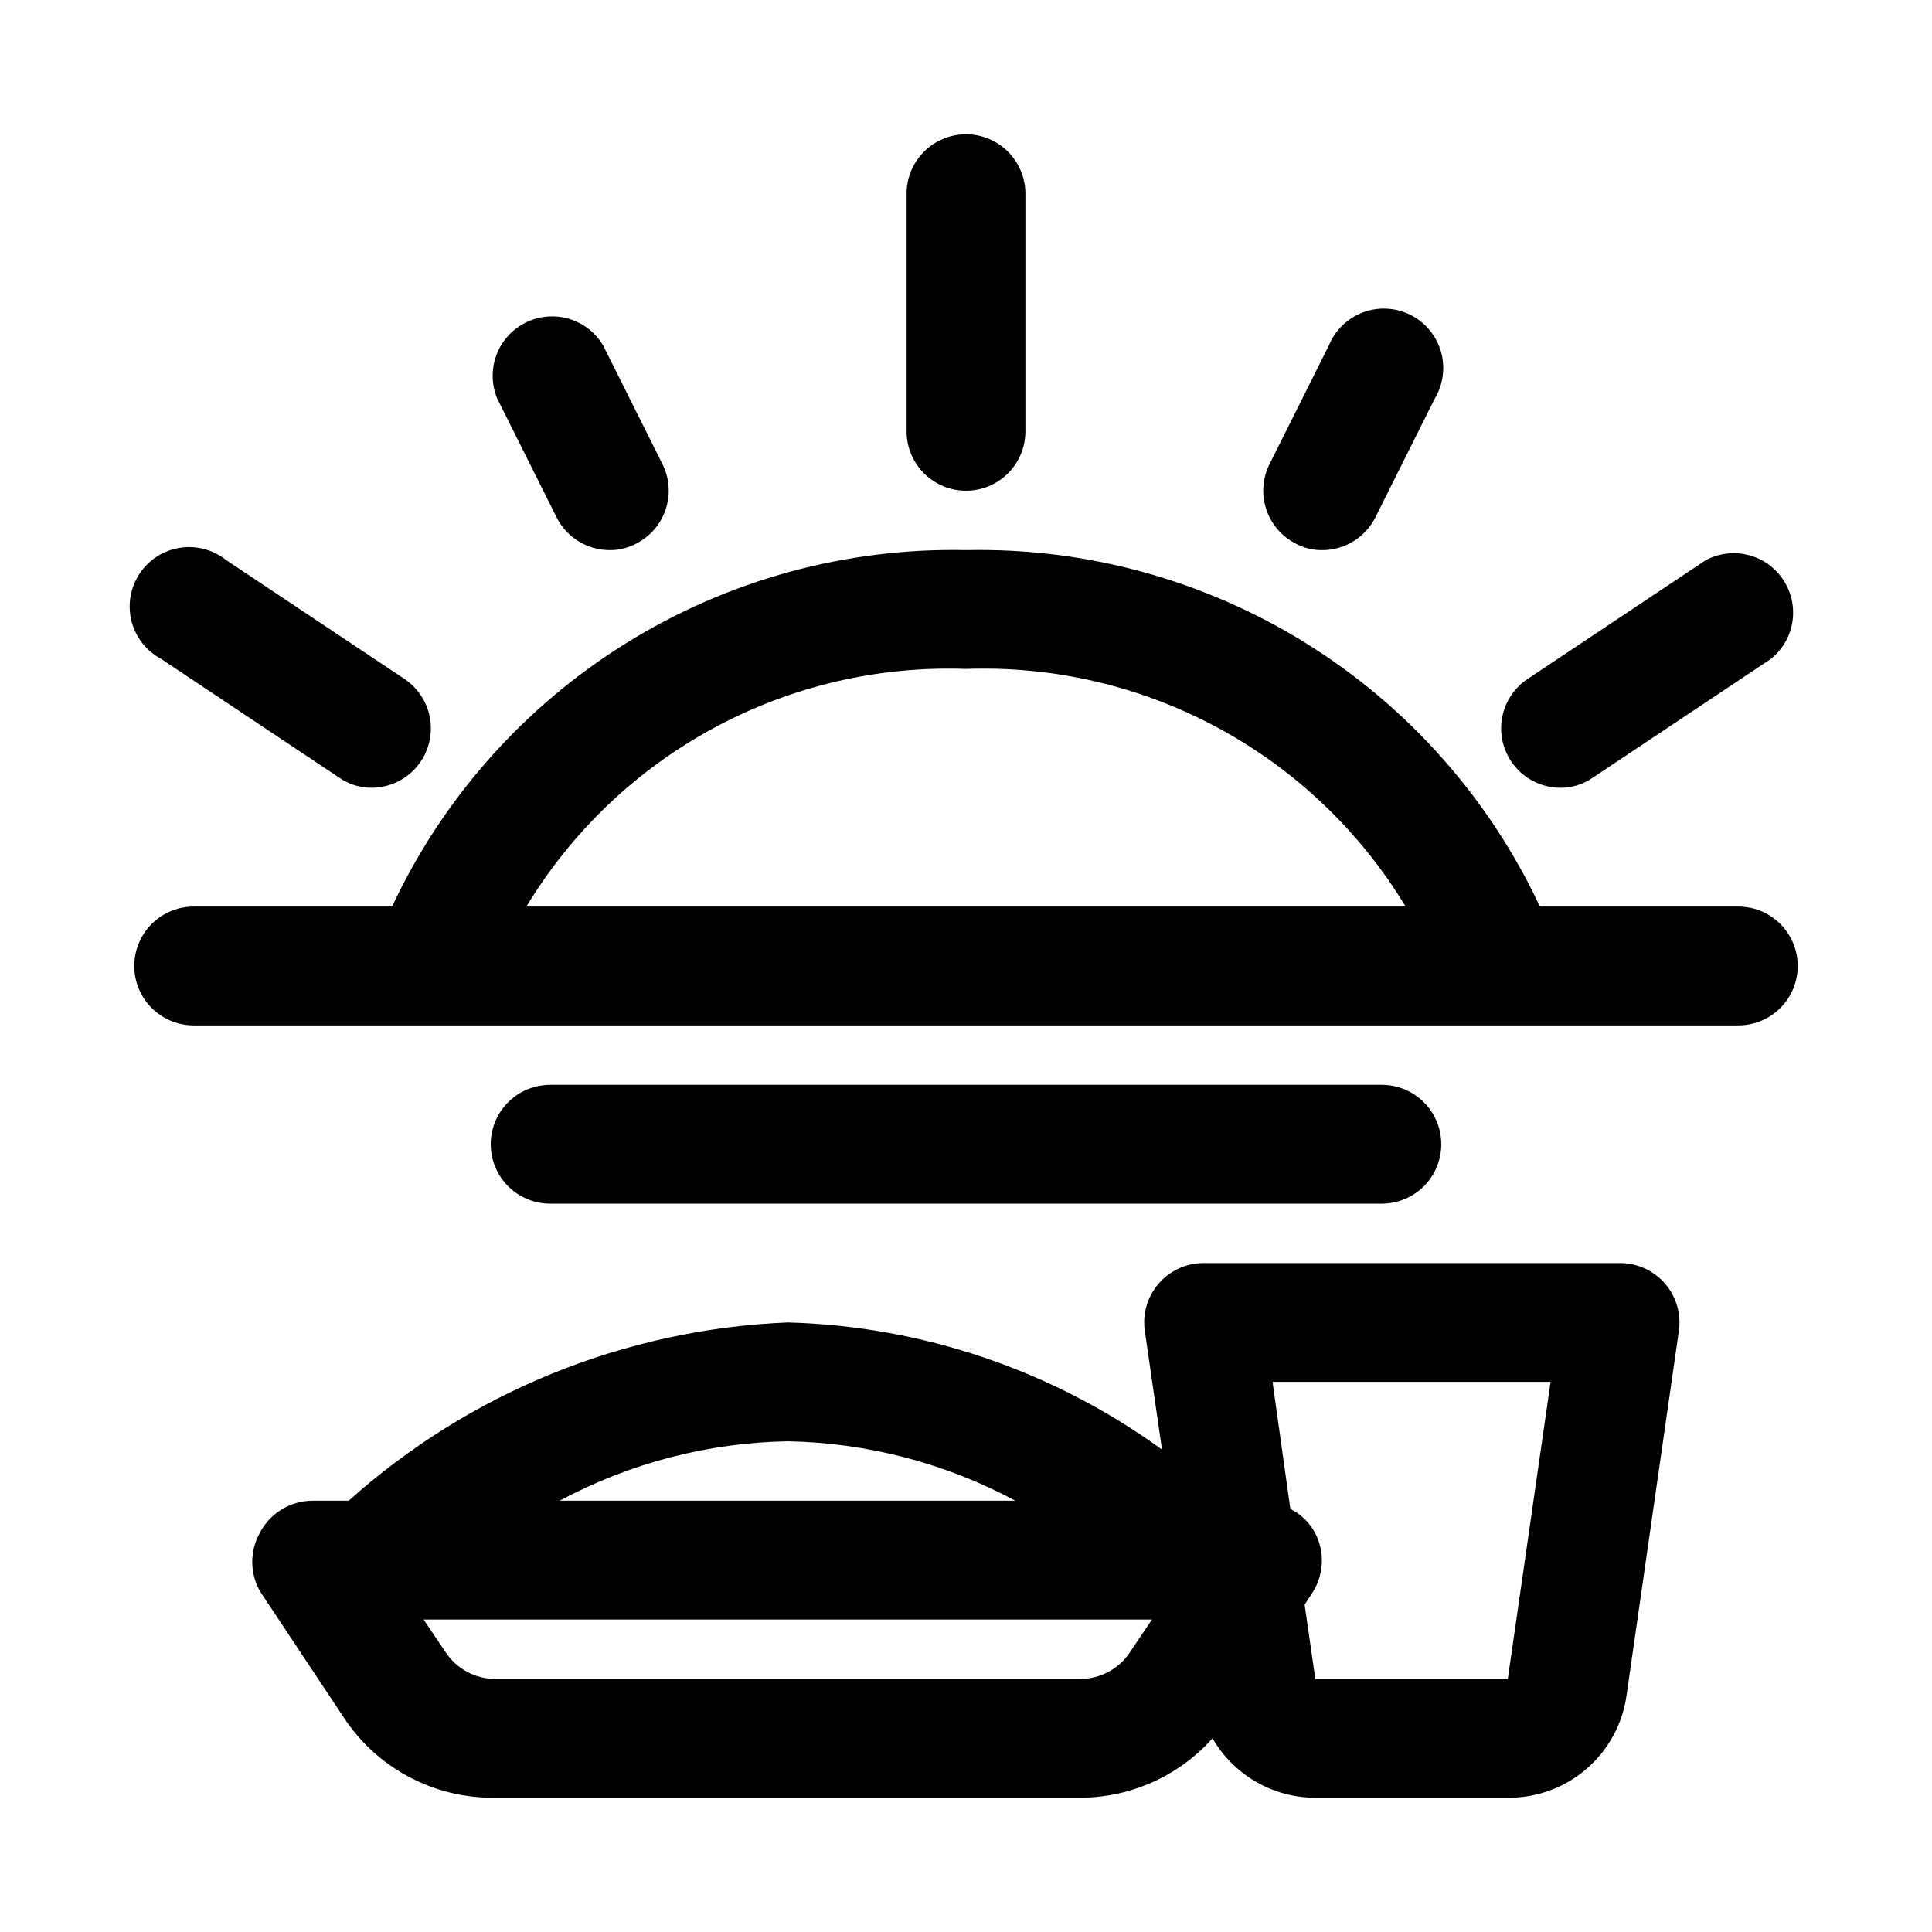
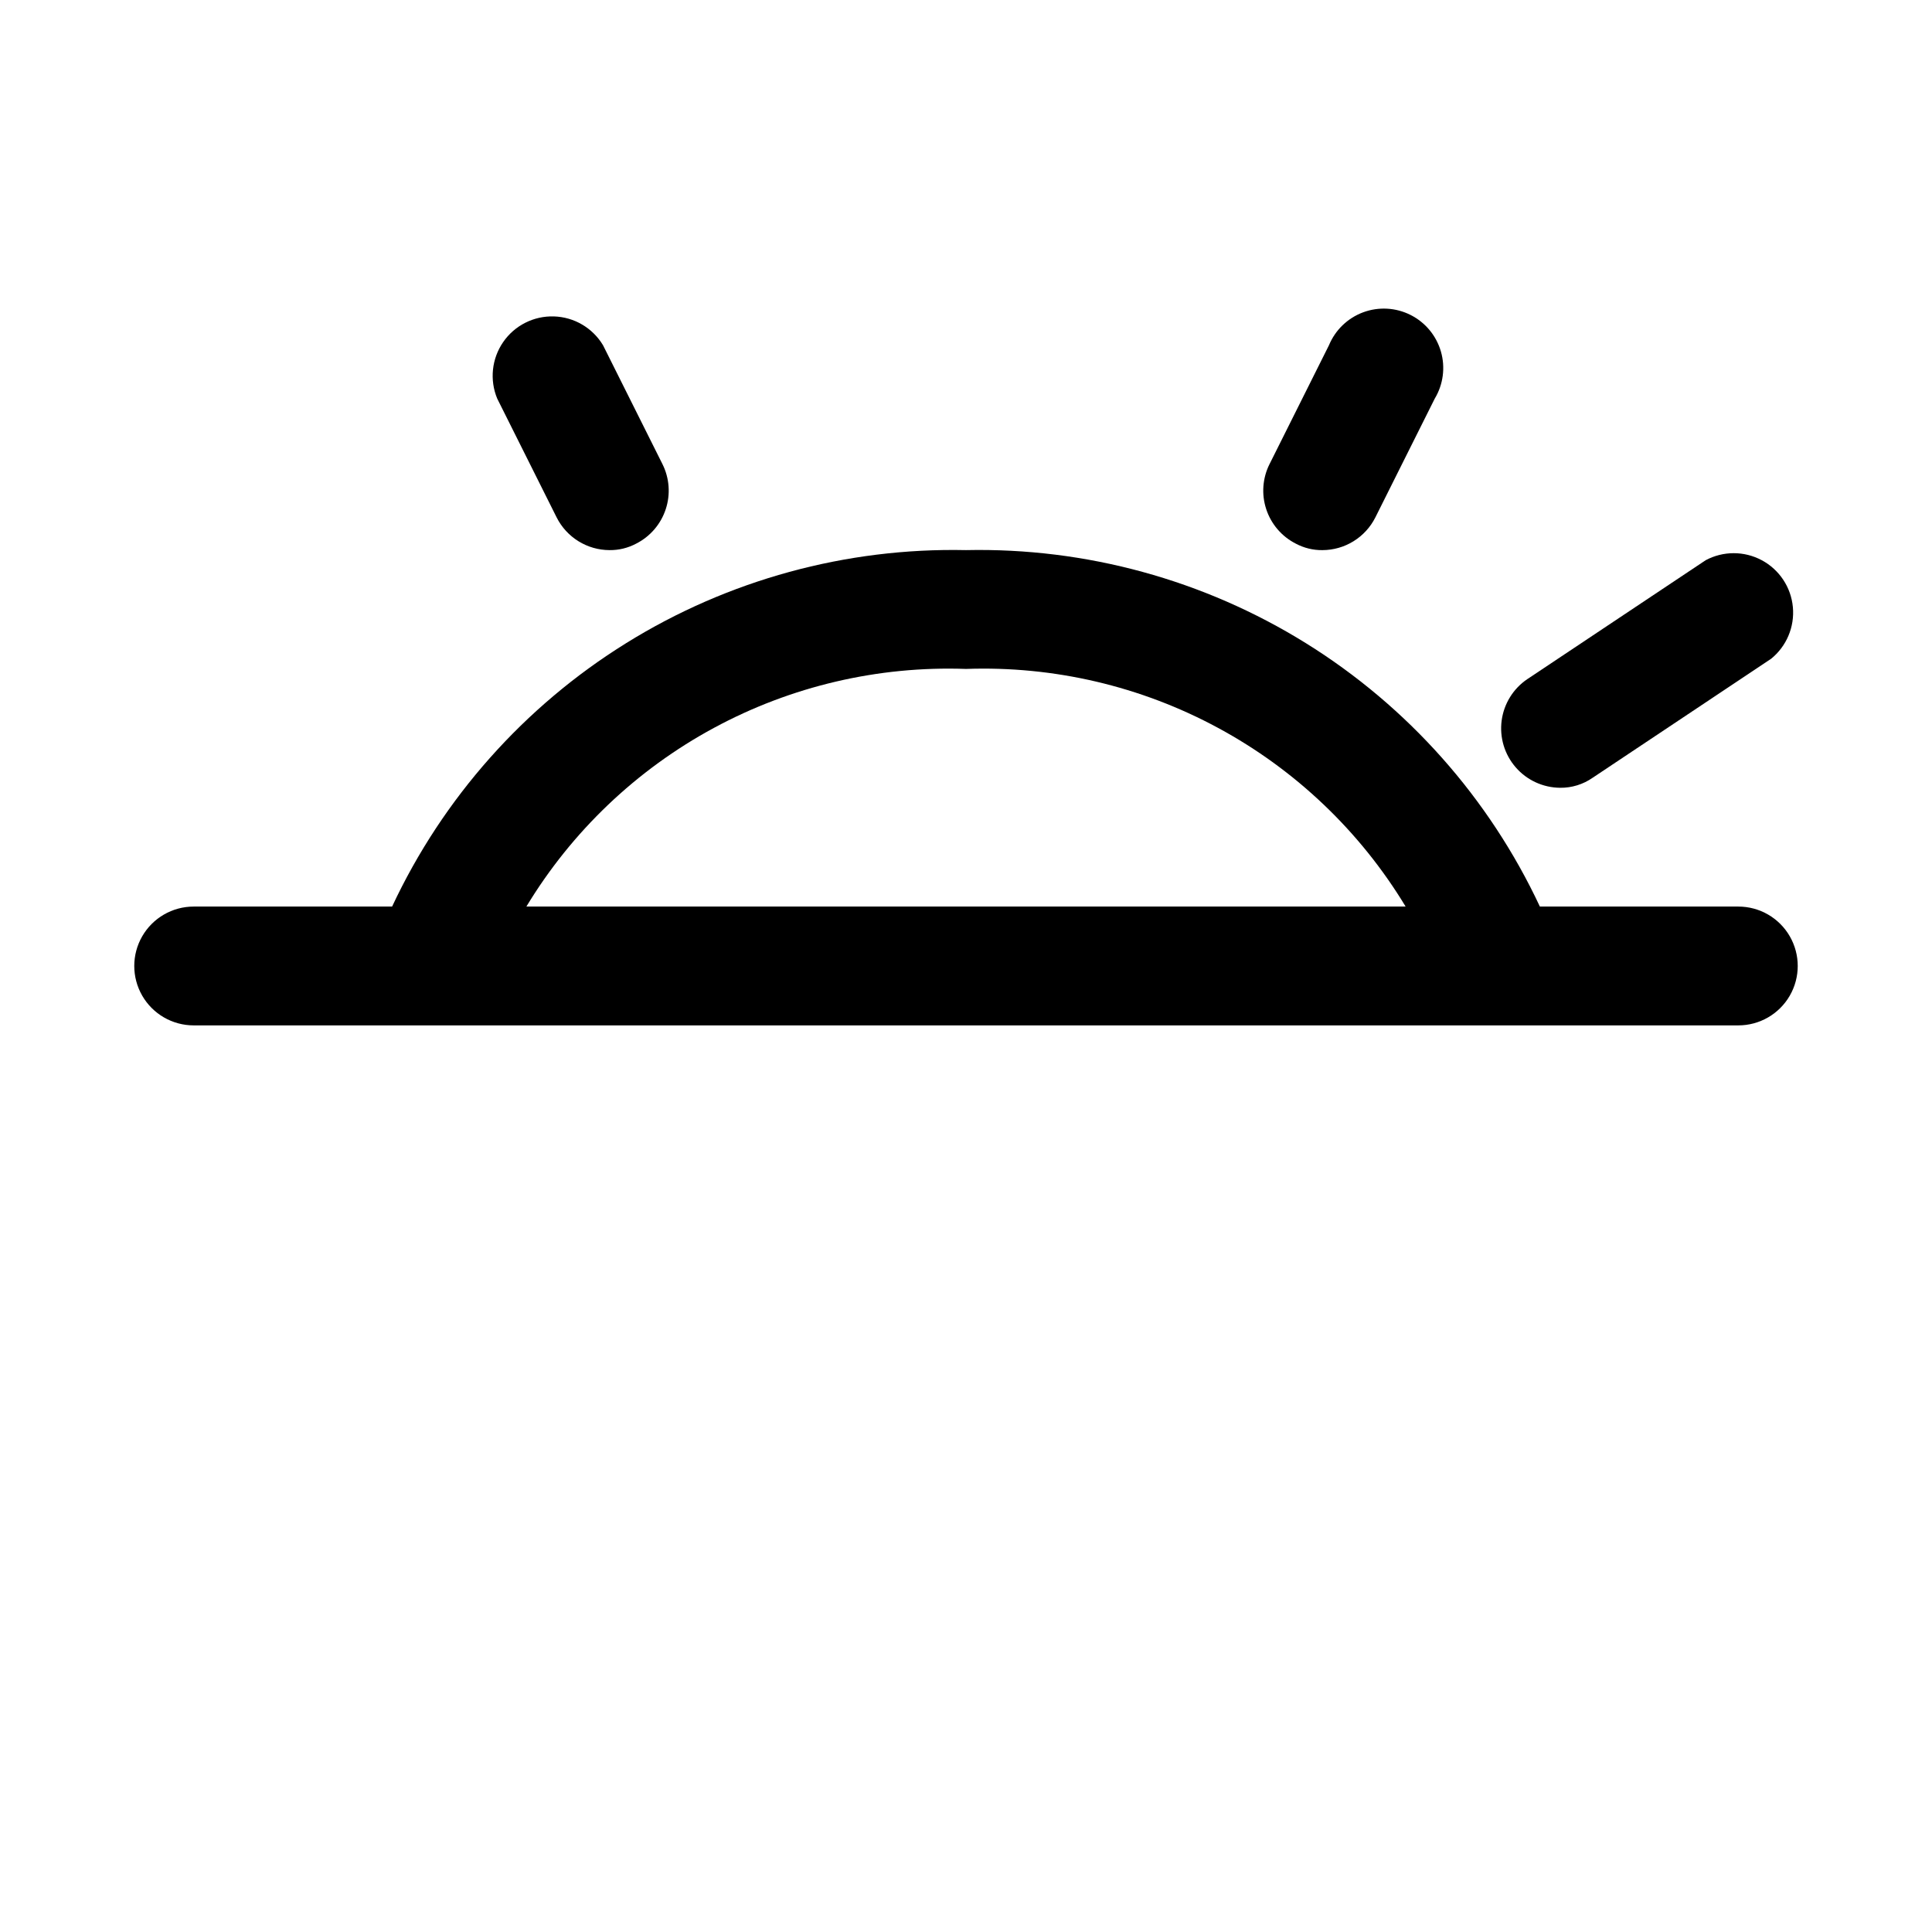
<svg xmlns="http://www.w3.org/2000/svg" fill="#000000" width="800px" height="800px" version="1.1" viewBox="144 144 512 512">
  <g>
-     <path d="m226.81 541.7c-2.848 0.008-5.641 0.789-8.078 2.258-2.441 1.469-4.438 3.57-5.773 6.086-2.812 4.871-2.812 10.871 0 15.746l22.043 33.219h-0.004c8.836 13.535 23.984 21.613 40.148 21.41h155.23c13.355-0.07 26.051-5.789 34.953-15.742 5.621 9.73 16 15.73 27.238 15.742h51.012c7.664 0.07 15.09-2.656 20.887-7.672 5.797-5.012 9.566-11.969 10.602-19.562l13.852-96.512c0.637-4.473-0.684-9.004-3.621-12.438-3.027-3.539-7.465-5.559-12.121-5.512h-110.21c-4.606 0-8.977 2.012-11.969 5.512-2.934 3.434-4.254 7.965-3.621 12.438l4.566 31.488c-28.902-20.984-63.48-32.73-99.188-33.695-43.09 1.766-84.223 18.465-116.35 47.234zm216.64 40.148h0.004c-2.898 4.398-7.801 7.055-13.07 7.082h-155.23c-5.266-0.027-10.172-2.684-13.066-7.082l-5.828-8.66h193.02zm111.47-71.637-11.336 78.719h-51.012l-2.832-19.68 2.047-3.148h-0.004c1.504-2.324 2.367-5 2.508-7.766 0.137-2.766-0.457-5.516-1.719-7.977-1.449-2.809-3.769-5.074-6.613-6.457l-4.723-33.691zm-202.16 15.742c21.066 0.395 41.734 5.793 60.301 15.746h-120.76c18.617-9.973 39.34-15.371 60.457-15.746z" />
    <path d="m604.67 384.25h-52.586c-13.477-28.785-35.023-53.039-62.02-69.809-27-16.77-58.293-25.336-90.066-24.656-31.777-0.68-63.066 7.887-90.066 24.656-27 16.77-48.547 41.023-62.023 69.809h-52.586c-5.625 0-10.82 3-13.633 7.871s-2.812 10.875 0 15.746 8.008 7.871 13.633 7.871h409.35c5.625 0 10.82-3 13.633-7.871s2.812-10.875 0-15.746-8.008-7.871-13.633-7.871zm-204.67-62.977c23.27-0.832 46.336 4.562 66.82 15.637 20.484 11.07 37.637 27.414 49.684 47.34h-233.01c12.047-19.926 29.199-36.27 49.684-47.34 20.484-11.074 43.555-16.469 66.824-15.637z" />
-     <path d="m510.21 462.98c5.625 0 10.82-3.004 13.633-7.875 2.812-4.871 2.812-10.871 0-15.742s-8.008-7.871-13.633-7.871h-220.42c-5.625 0-10.82 3-13.633 7.871s-2.812 10.871 0 15.742c2.812 4.871 8.008 7.875 13.633 7.875z" />
-     <path d="m400 274.05c4.176 0 8.18-1.66 11.133-4.613 2.949-2.953 4.609-6.957 4.609-11.133v-62.977c0-5.625-3-10.82-7.871-13.633s-10.875-2.812-15.746 0-7.871 8.008-7.871 13.633v62.977c0 4.176 1.66 8.18 4.613 11.133 2.953 2.953 6.957 4.613 11.133 4.613z" />
    <path d="m557.44 352.77c3.098 0.035 6.125-0.898 8.66-2.676l47.23-31.488h0.004c4.109-3.312 6.285-8.461 5.797-13.715-0.484-5.258-3.574-9.918-8.223-12.414-4.652-2.5-10.242-2.5-14.895-0.008l-47.23 31.488c-3.75 2.519-6.234 6.527-6.828 11-0.594 4.477 0.762 8.992 3.727 12.398 2.961 3.41 7.246 5.379 11.758 5.414z" />
-     <path d="m233.9 350.09c2.535 1.777 5.562 2.711 8.66 2.676 4.516-0.035 8.797-2.004 11.758-5.414 2.965-3.406 4.32-7.922 3.727-12.398-0.594-4.473-3.078-8.48-6.824-11l-47.23-31.488h-0.004c-3.449-2.777-7.91-3.973-12.285-3.297-4.379 0.68-8.27 3.172-10.715 6.863s-3.223 8.246-2.144 12.539c1.082 4.297 3.922 7.938 7.828 10.031z" />
    <path d="m487.38 288.06c2.176 1.164 4.613 1.762 7.082 1.73 2.91-0.008 5.758-0.82 8.23-2.352 2.473-1.527 4.477-3.711 5.785-6.305l15.742-31.488c2.258-3.75 2.852-8.273 1.641-12.477-1.215-4.207-4.121-7.719-8.027-9.691-3.906-1.977-8.457-2.234-12.562-0.719-4.106 1.516-7.391 4.676-9.074 8.715l-15.742 31.488h-0.004c-1.867 3.719-2.188 8.023-0.887 11.977 1.297 3.953 4.106 7.234 7.816 9.121z" />
    <path d="m291.52 281.13c1.309 2.594 3.309 4.777 5.781 6.305 2.473 1.531 5.32 2.344 8.23 2.352 2.469 0.031 4.906-0.566 7.082-1.73 3.711-1.887 6.519-5.168 7.816-9.121 1.301-3.953 0.98-8.258-0.887-11.977l-15.742-31.488h-0.004c-2.758-4.582-7.652-7.453-13-7.617-5.348-0.168-10.414 2.394-13.449 6.797-3.039 4.406-3.629 10.051-1.574 14.992z" />
  </g>
</svg>